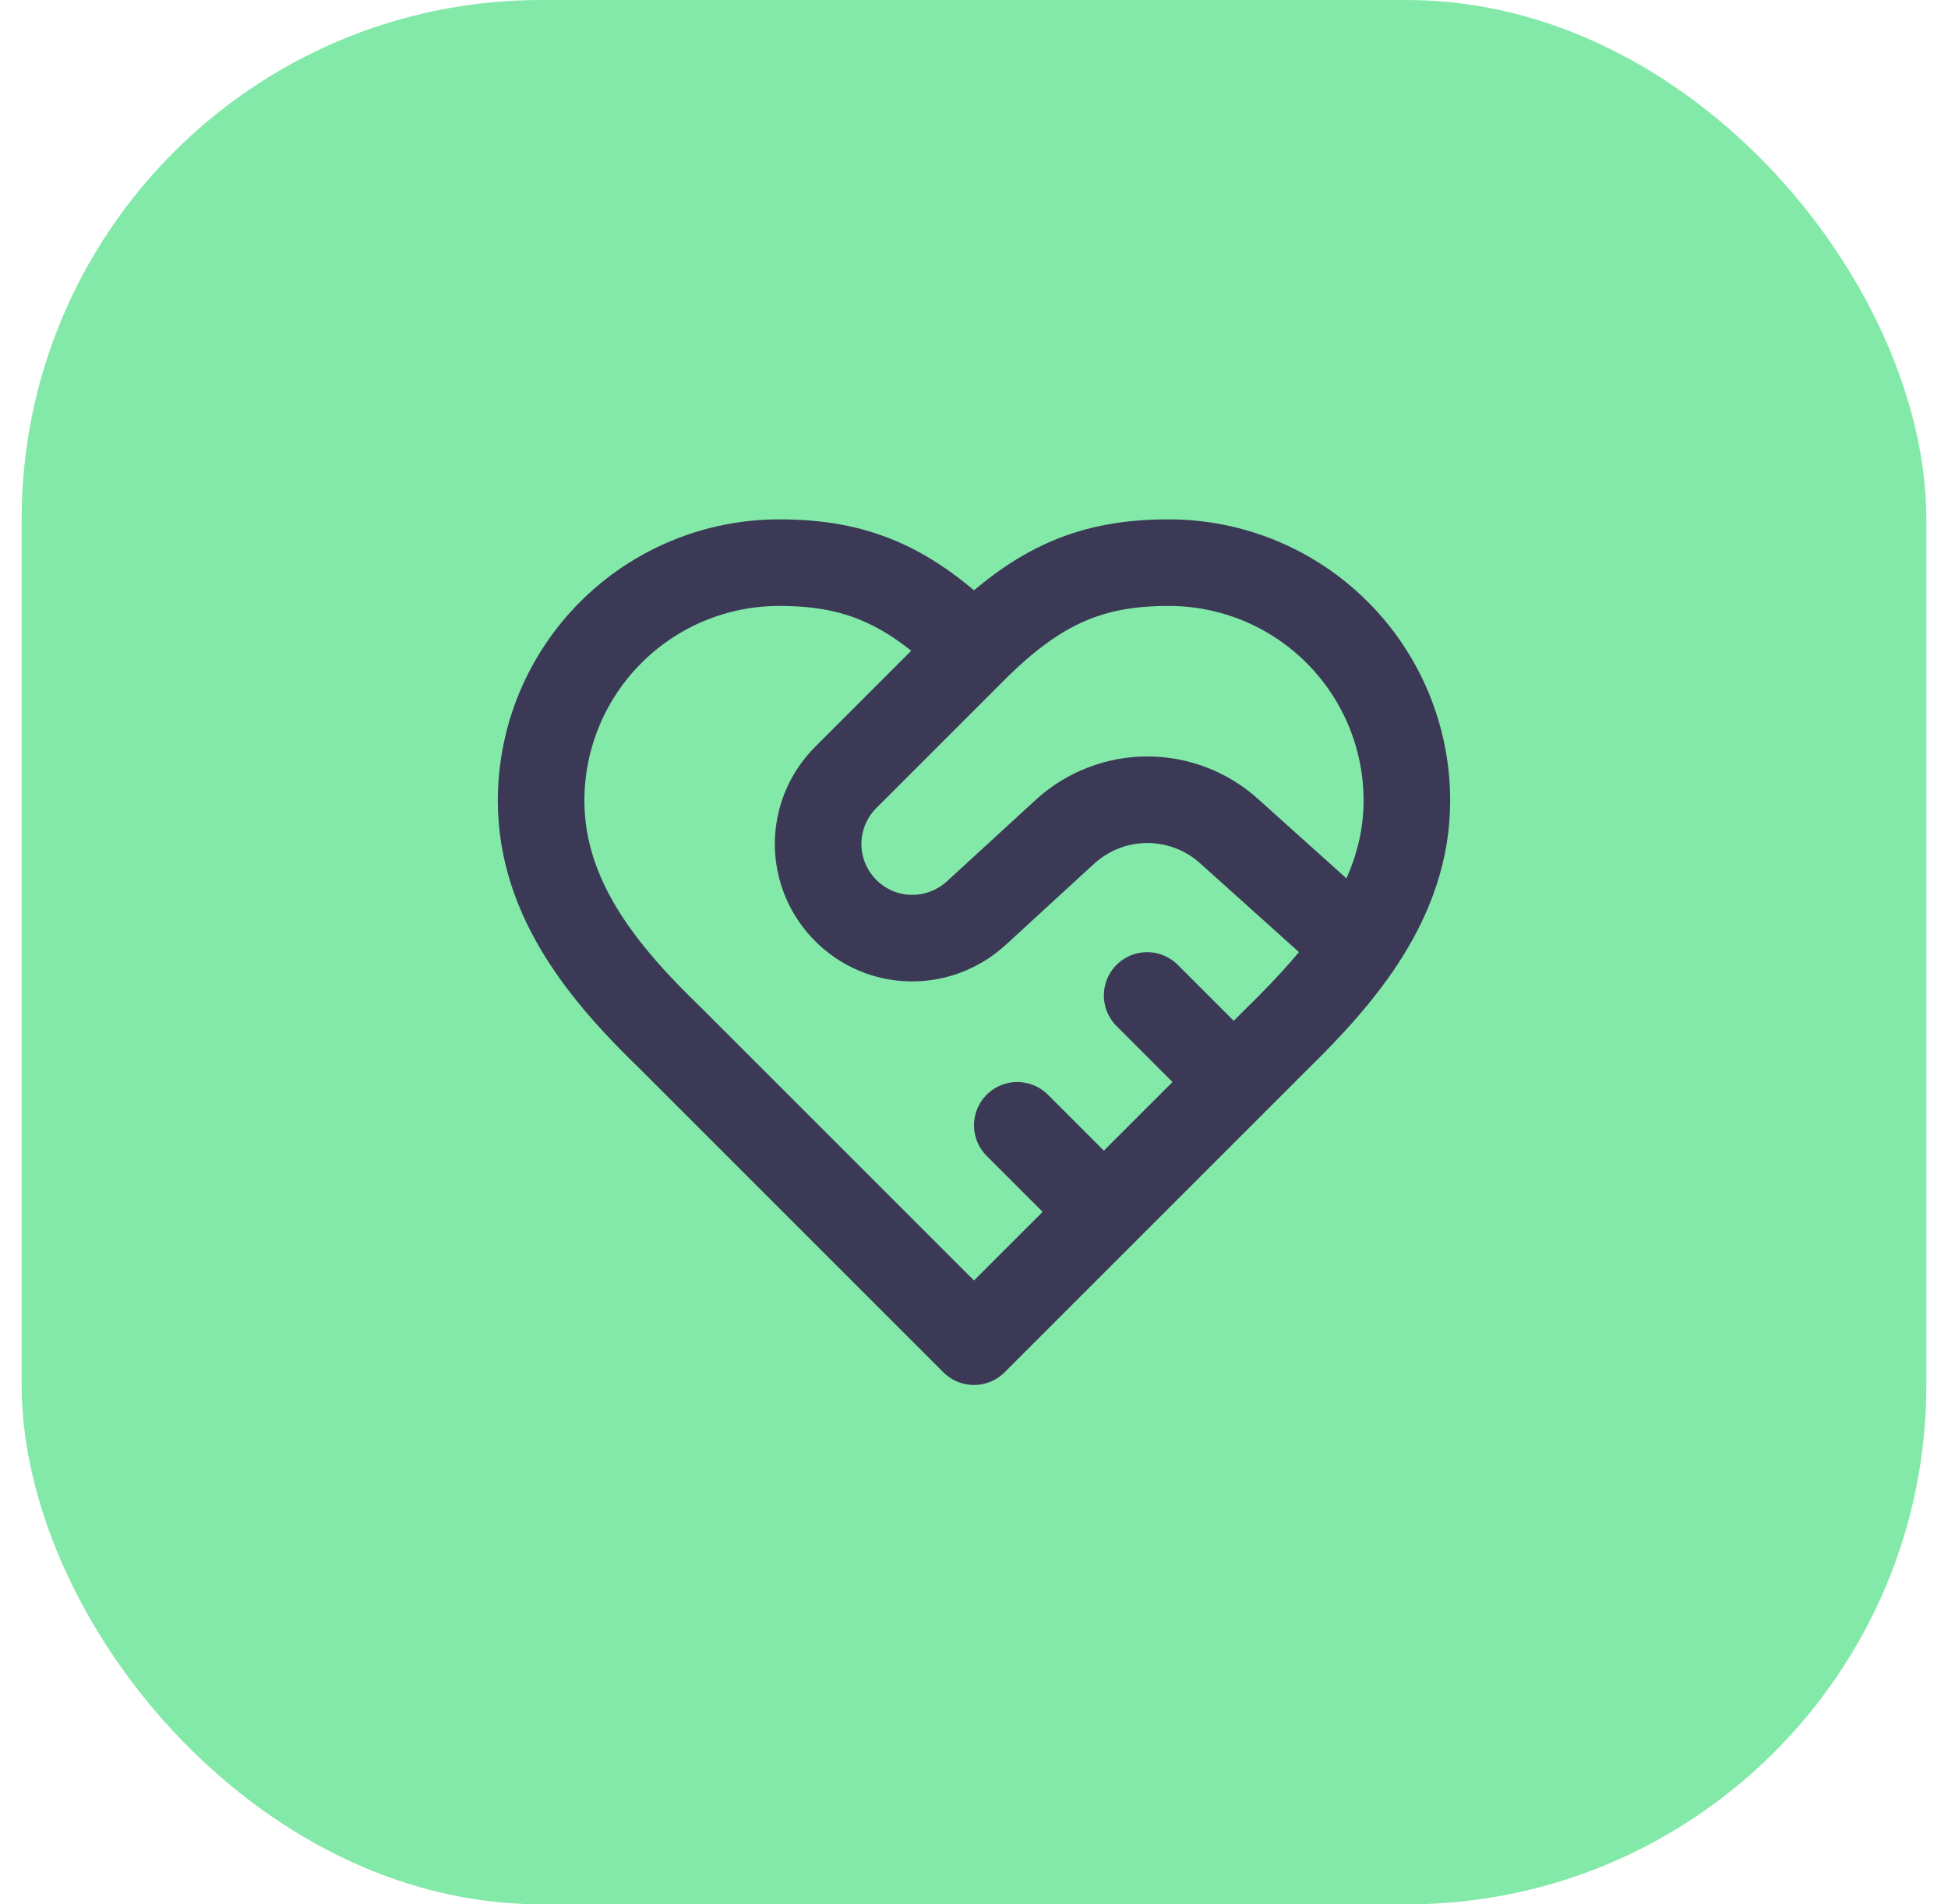
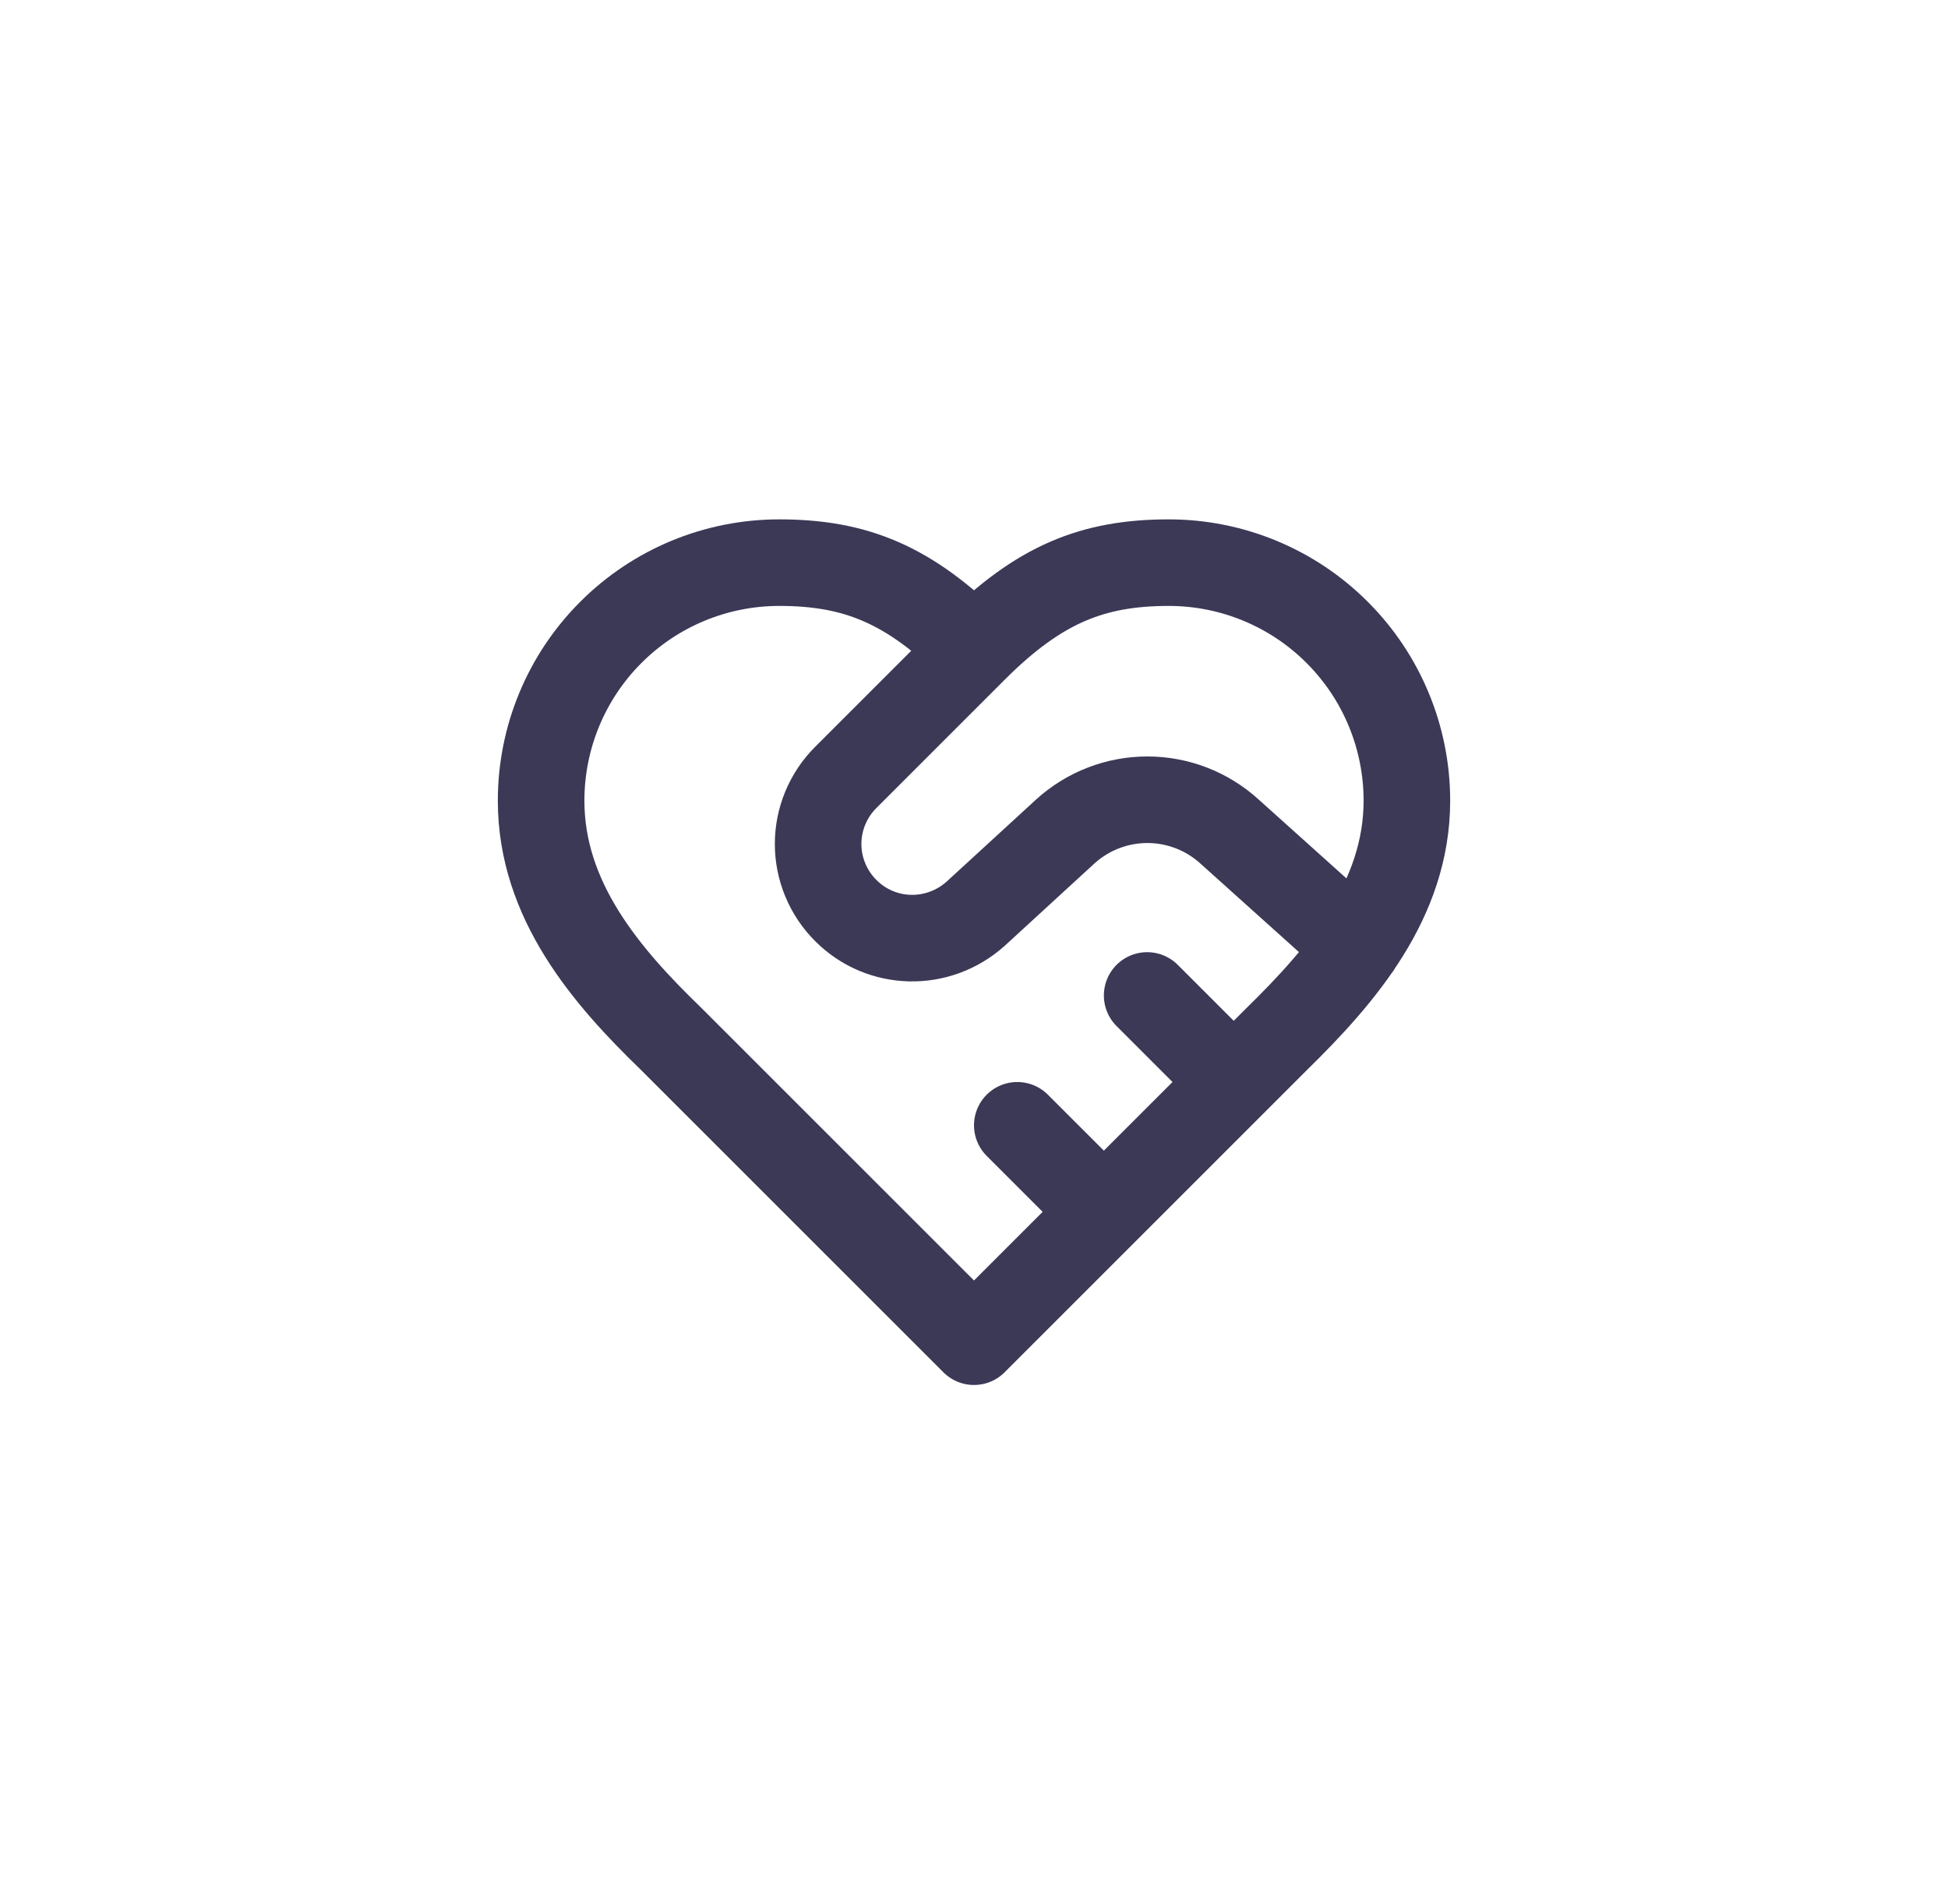
<svg xmlns="http://www.w3.org/2000/svg" width="45" height="44" viewBox="0 0 45 44" fill="none">
-   <rect x="0.5" width="44" height="44" rx="12" fill="#83E9A8" />
  <path d="M22.5 15C24 13.5 25.24 13 27 13C28.459 13 29.858 13.579 30.889 14.611C31.921 15.642 32.5 17.041 32.5 18.5C32.5 20.79 30.99 22.54 29.5 24L22.5 31L15.5 24C14 22.55 12.5 20.8 12.5 18.5C12.5 17.041 13.079 15.642 14.111 14.611C15.142 13.579 16.541 13 18 13C19.76 13 21 13.5 22.5 15ZM22.5 15L19.54 17.96C19.337 18.162 19.176 18.402 19.066 18.666C18.956 18.93 18.899 19.214 18.899 19.5C18.899 19.786 18.956 20.07 19.066 20.334C19.176 20.598 19.337 20.838 19.54 21.04C20.36 21.86 21.67 21.89 22.54 21.11L24.61 19.21C25.129 18.739 25.805 18.478 26.505 18.478C27.206 18.478 27.881 18.739 28.4 19.21L31.36 21.87M28.5 25L26.5 23M25.5 28L23.5 26" stroke="#3C3957" stroke-width="2" stroke-linecap="round" stroke-linejoin="round" />
</svg>